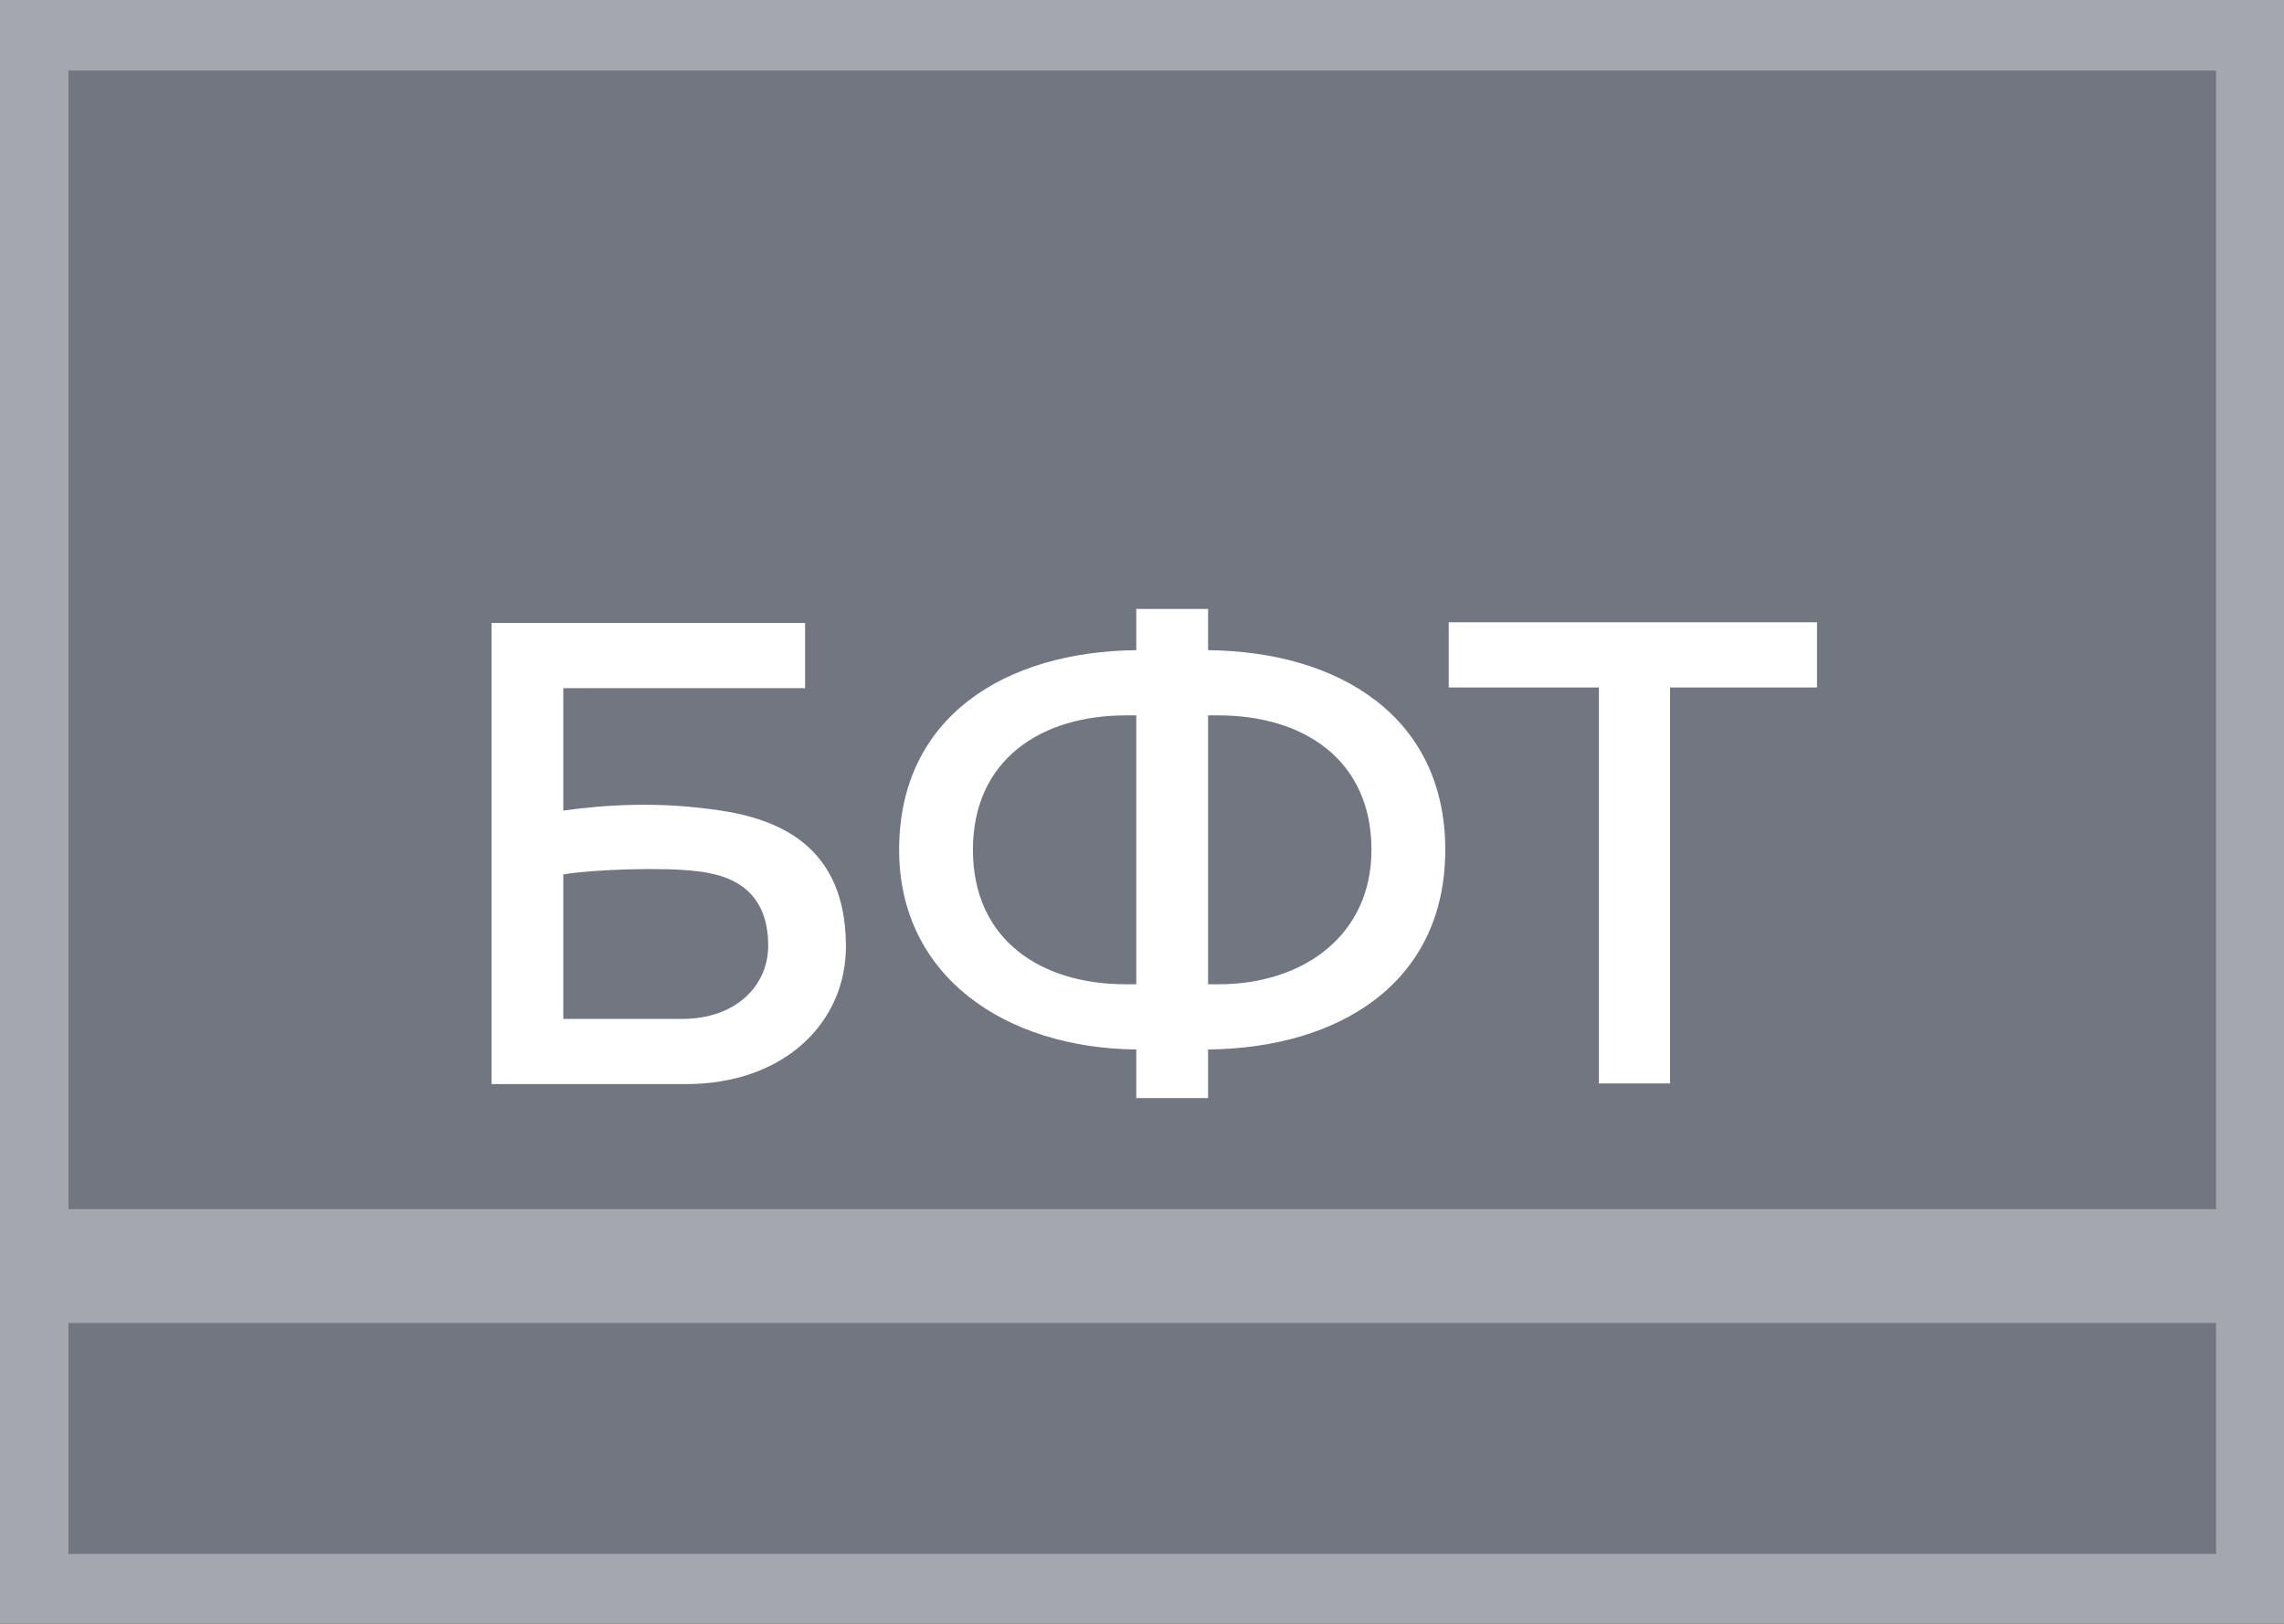
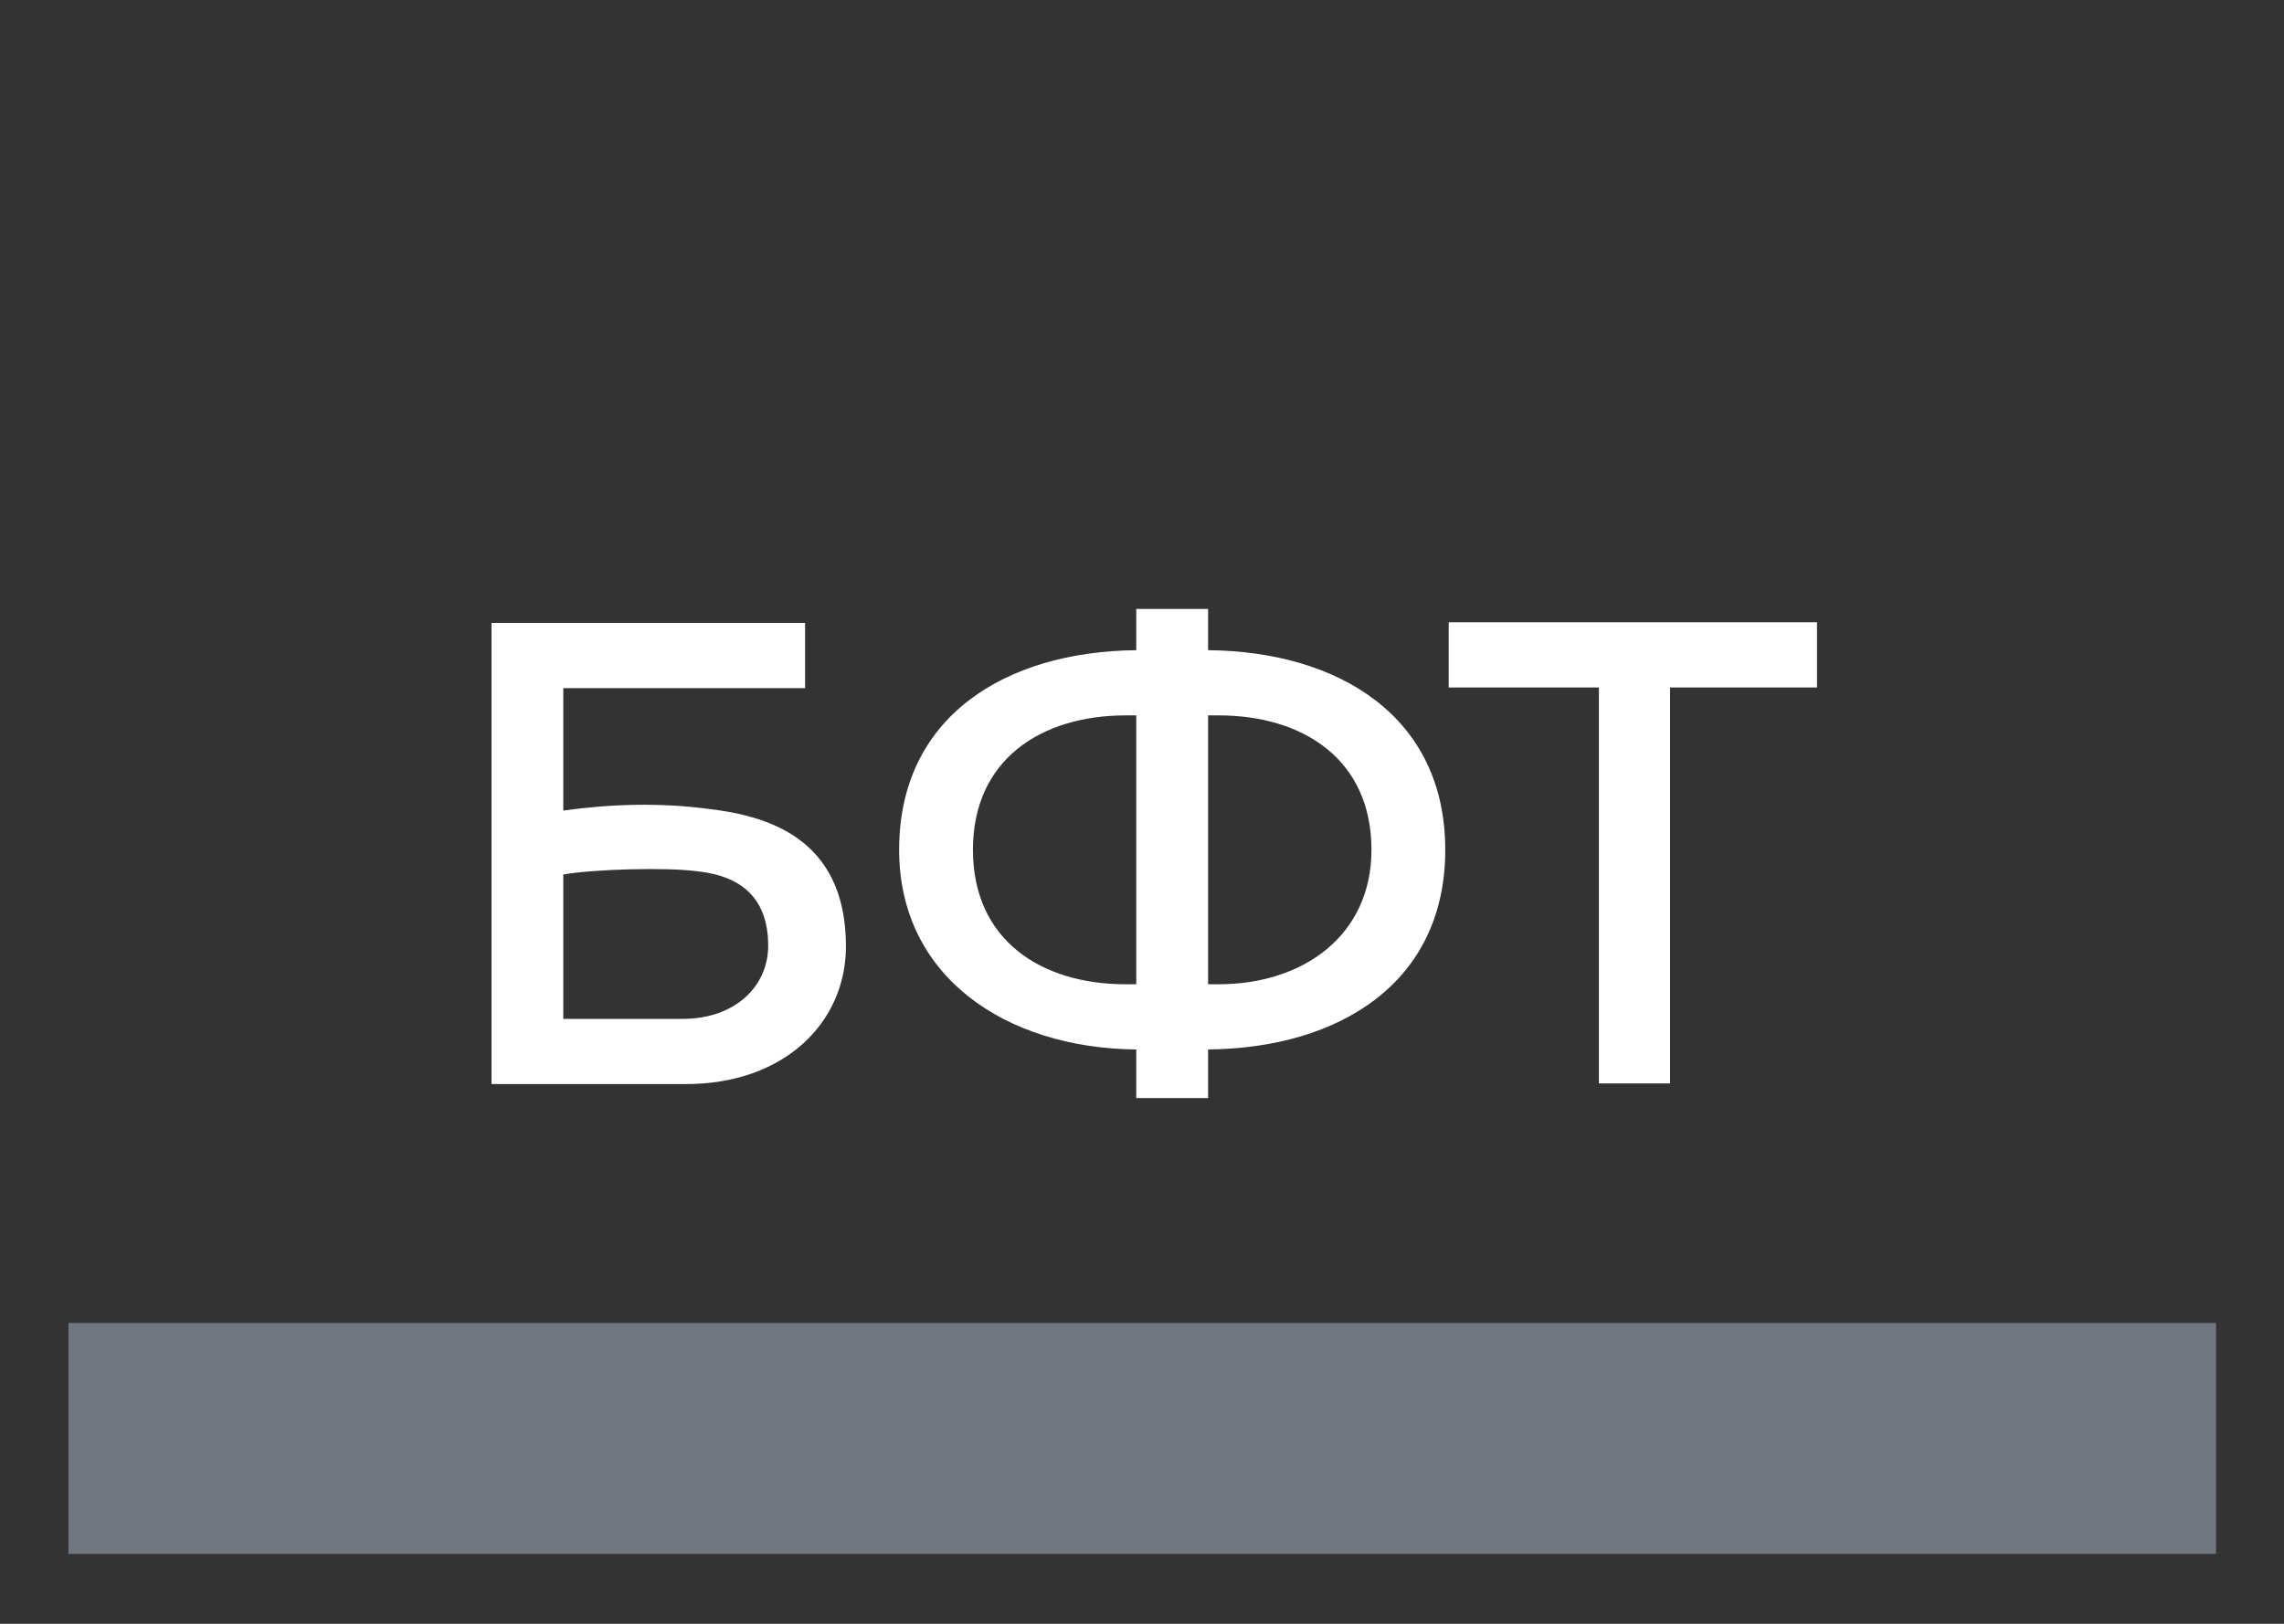
<svg xmlns="http://www.w3.org/2000/svg" width="45" height="32" viewBox="0 0 45 32" fill="none">
  <rect x="0" y="0" width="45" height="32" fill="#333333" stroke="none" />
  <g clip-path="url(#clip0_628_1314)">
-     <path d="M45 0H0V32H45V0Z" fill="#A4A7AE" />
    <path d="M43.661 26.072H1.348V30.623H43.661V26.072Z" fill="#717680" />
-     <path d="M43.661 1.39H1.348V23.829H43.661V1.39Z" fill="#717680" />
    <path d="M35.799 12.263H28.543V13.548H31.502V21.351H32.904V13.548H35.799V12.263Z" fill="white" />
    <path d="M16.667 18.65C16.667 20.145 15.46 21.364 13.512 21.364H9.684V12.276H15.862V13.561H11.098V15.974C12.033 15.843 12.98 15.817 13.915 15.935C15.057 16.066 16.667 16.473 16.667 18.65ZM11.098 20.079H13.448C14.486 20.079 15.135 19.436 15.135 18.637C15.135 17.482 14.33 17.233 13.72 17.168C13.11 17.089 11.708 17.128 11.098 17.233V20.079Z" fill="white" />
    <path d="M23.802 20.682V21.639H22.387V20.682C19.805 20.656 17.715 19.239 17.715 16.747C17.715 14.125 19.805 12.839 22.387 12.813V12H23.802V12.813C26.385 12.839 28.475 14.125 28.475 16.747C28.475 19.37 26.385 20.656 23.802 20.682ZM22.387 19.397V14.098H22.18C20.518 14.098 19.169 14.964 19.169 16.747C19.169 18.531 20.518 19.397 22.18 19.397H22.387ZM24.01 19.397C25.671 19.397 27.021 18.439 27.021 16.747C27.021 14.964 25.671 14.098 24.01 14.098H23.802V19.397H24.01Z" fill="white" />
  </g>
  <defs>
    <clipPath id="clip0_628_1314">
      <rect width="45" height="32" fill="white" />
    </clipPath>
  </defs>
</svg>